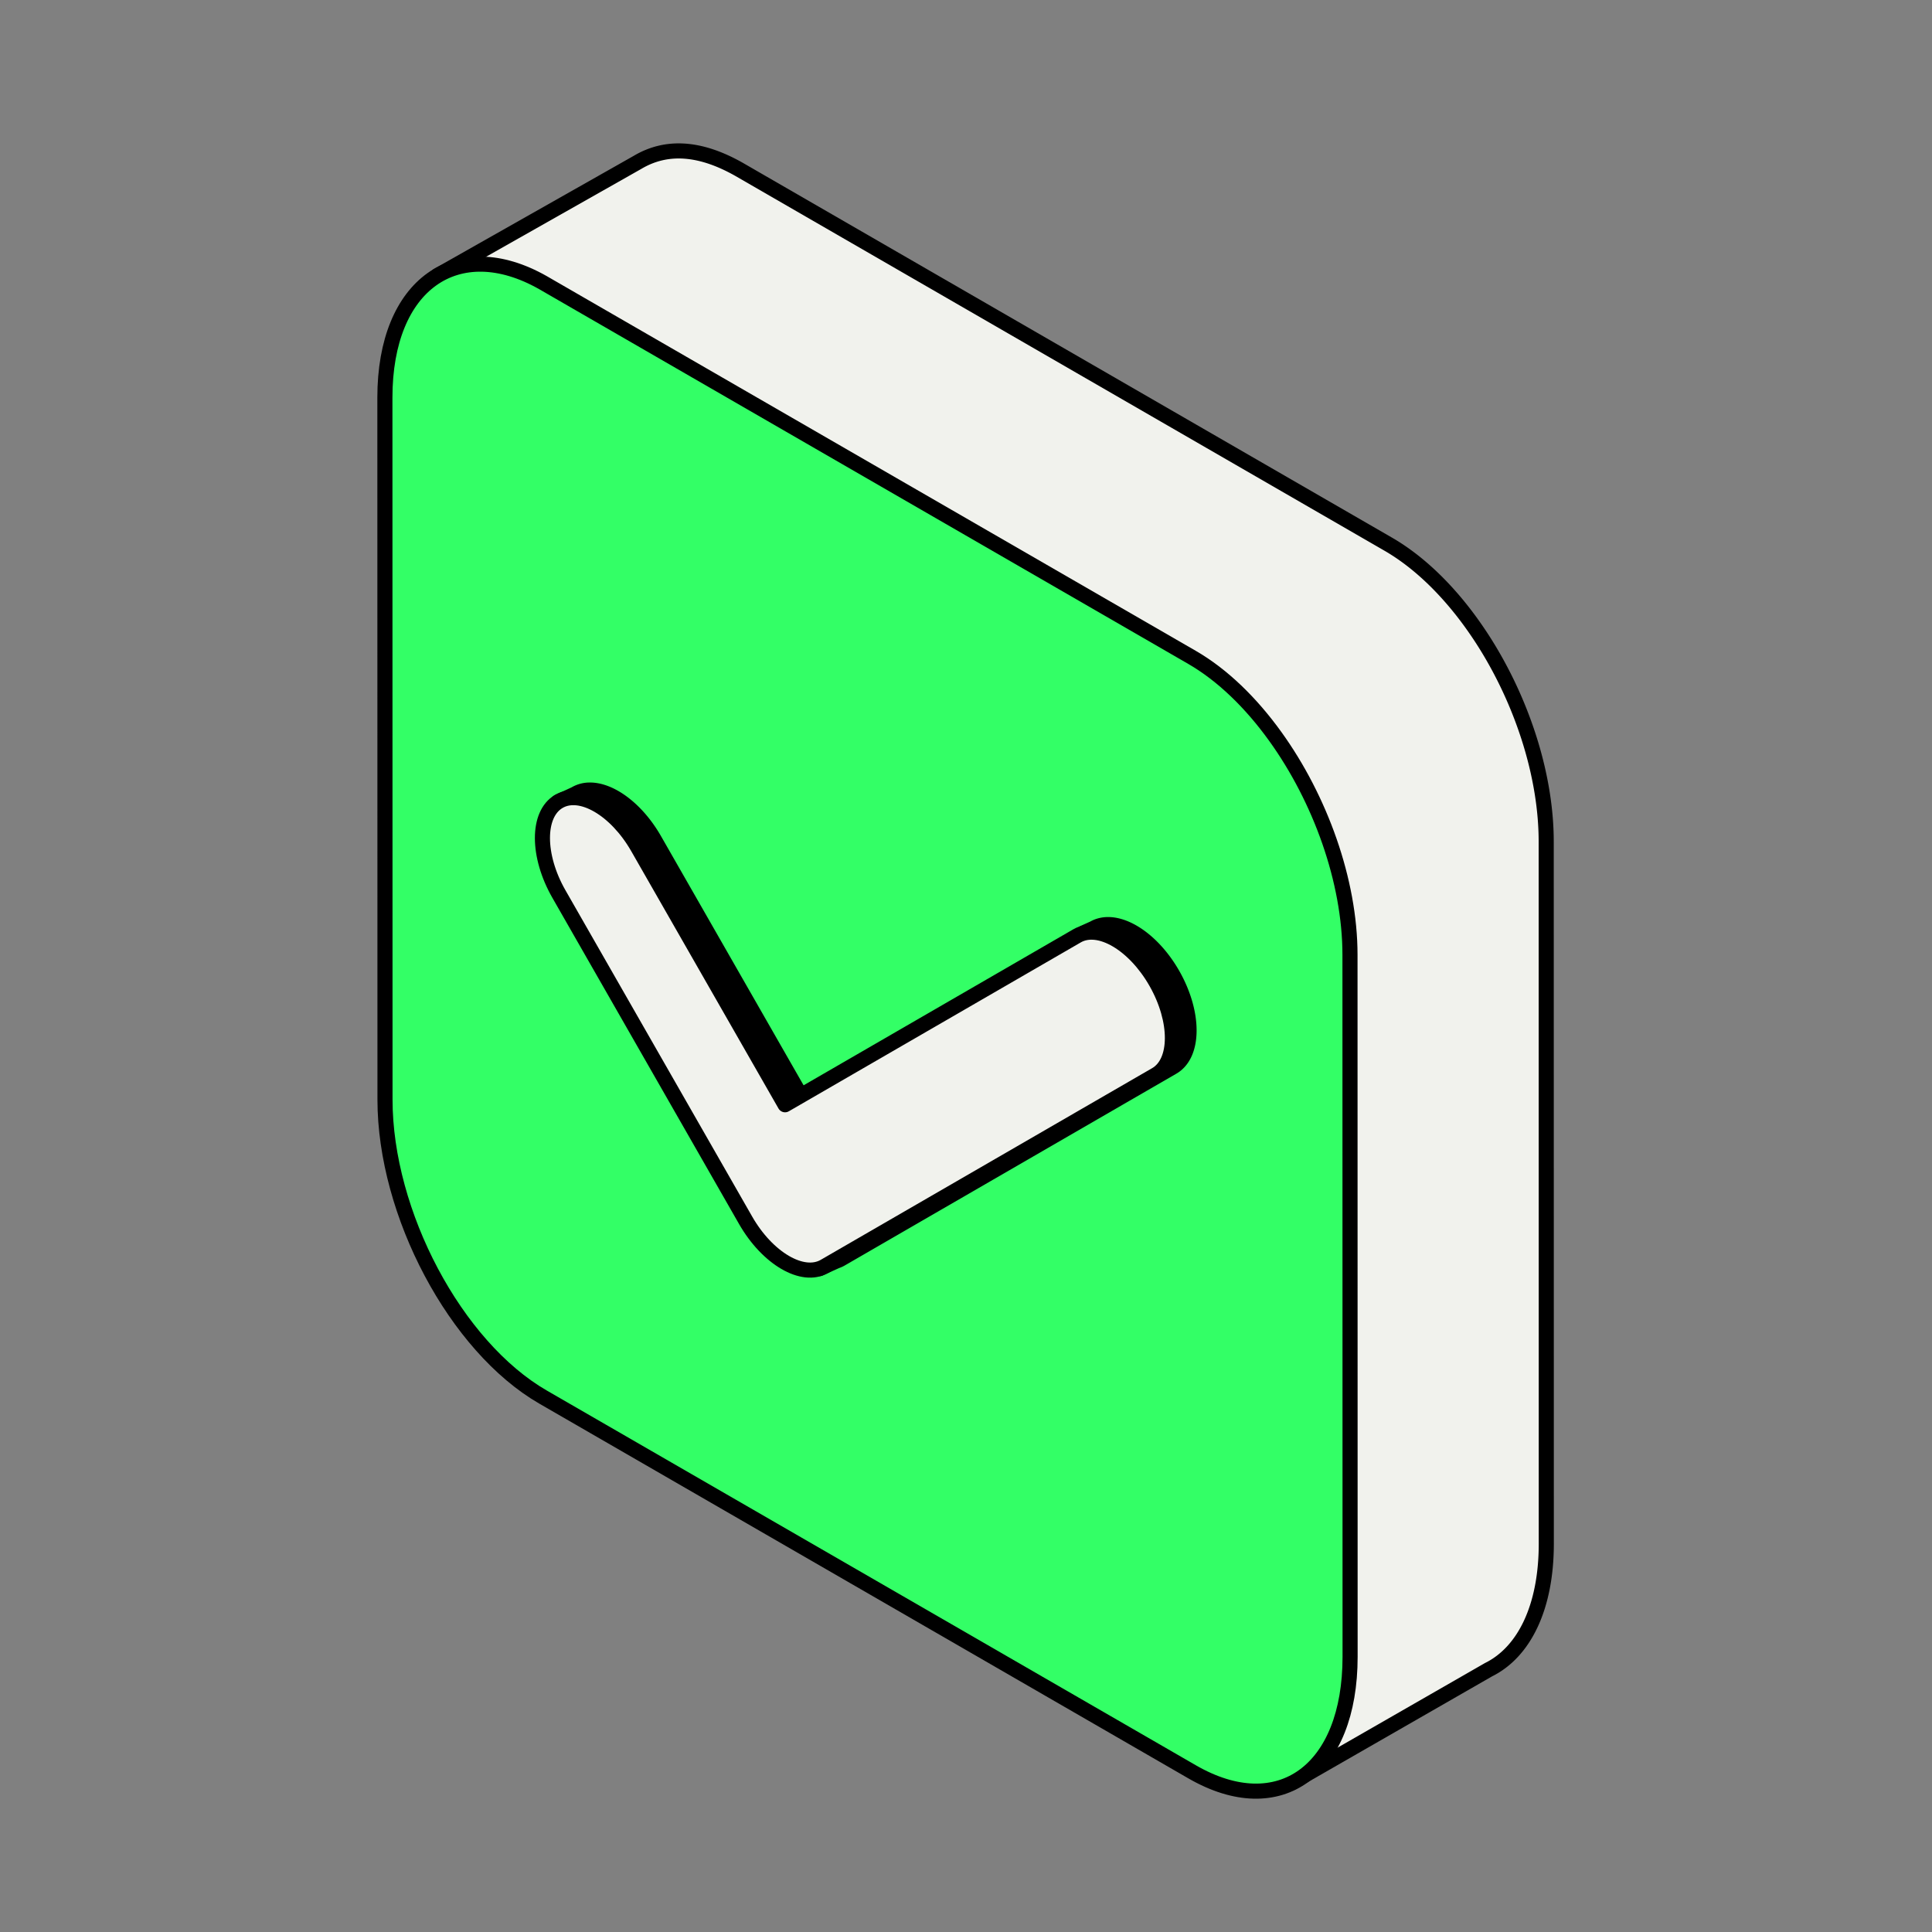
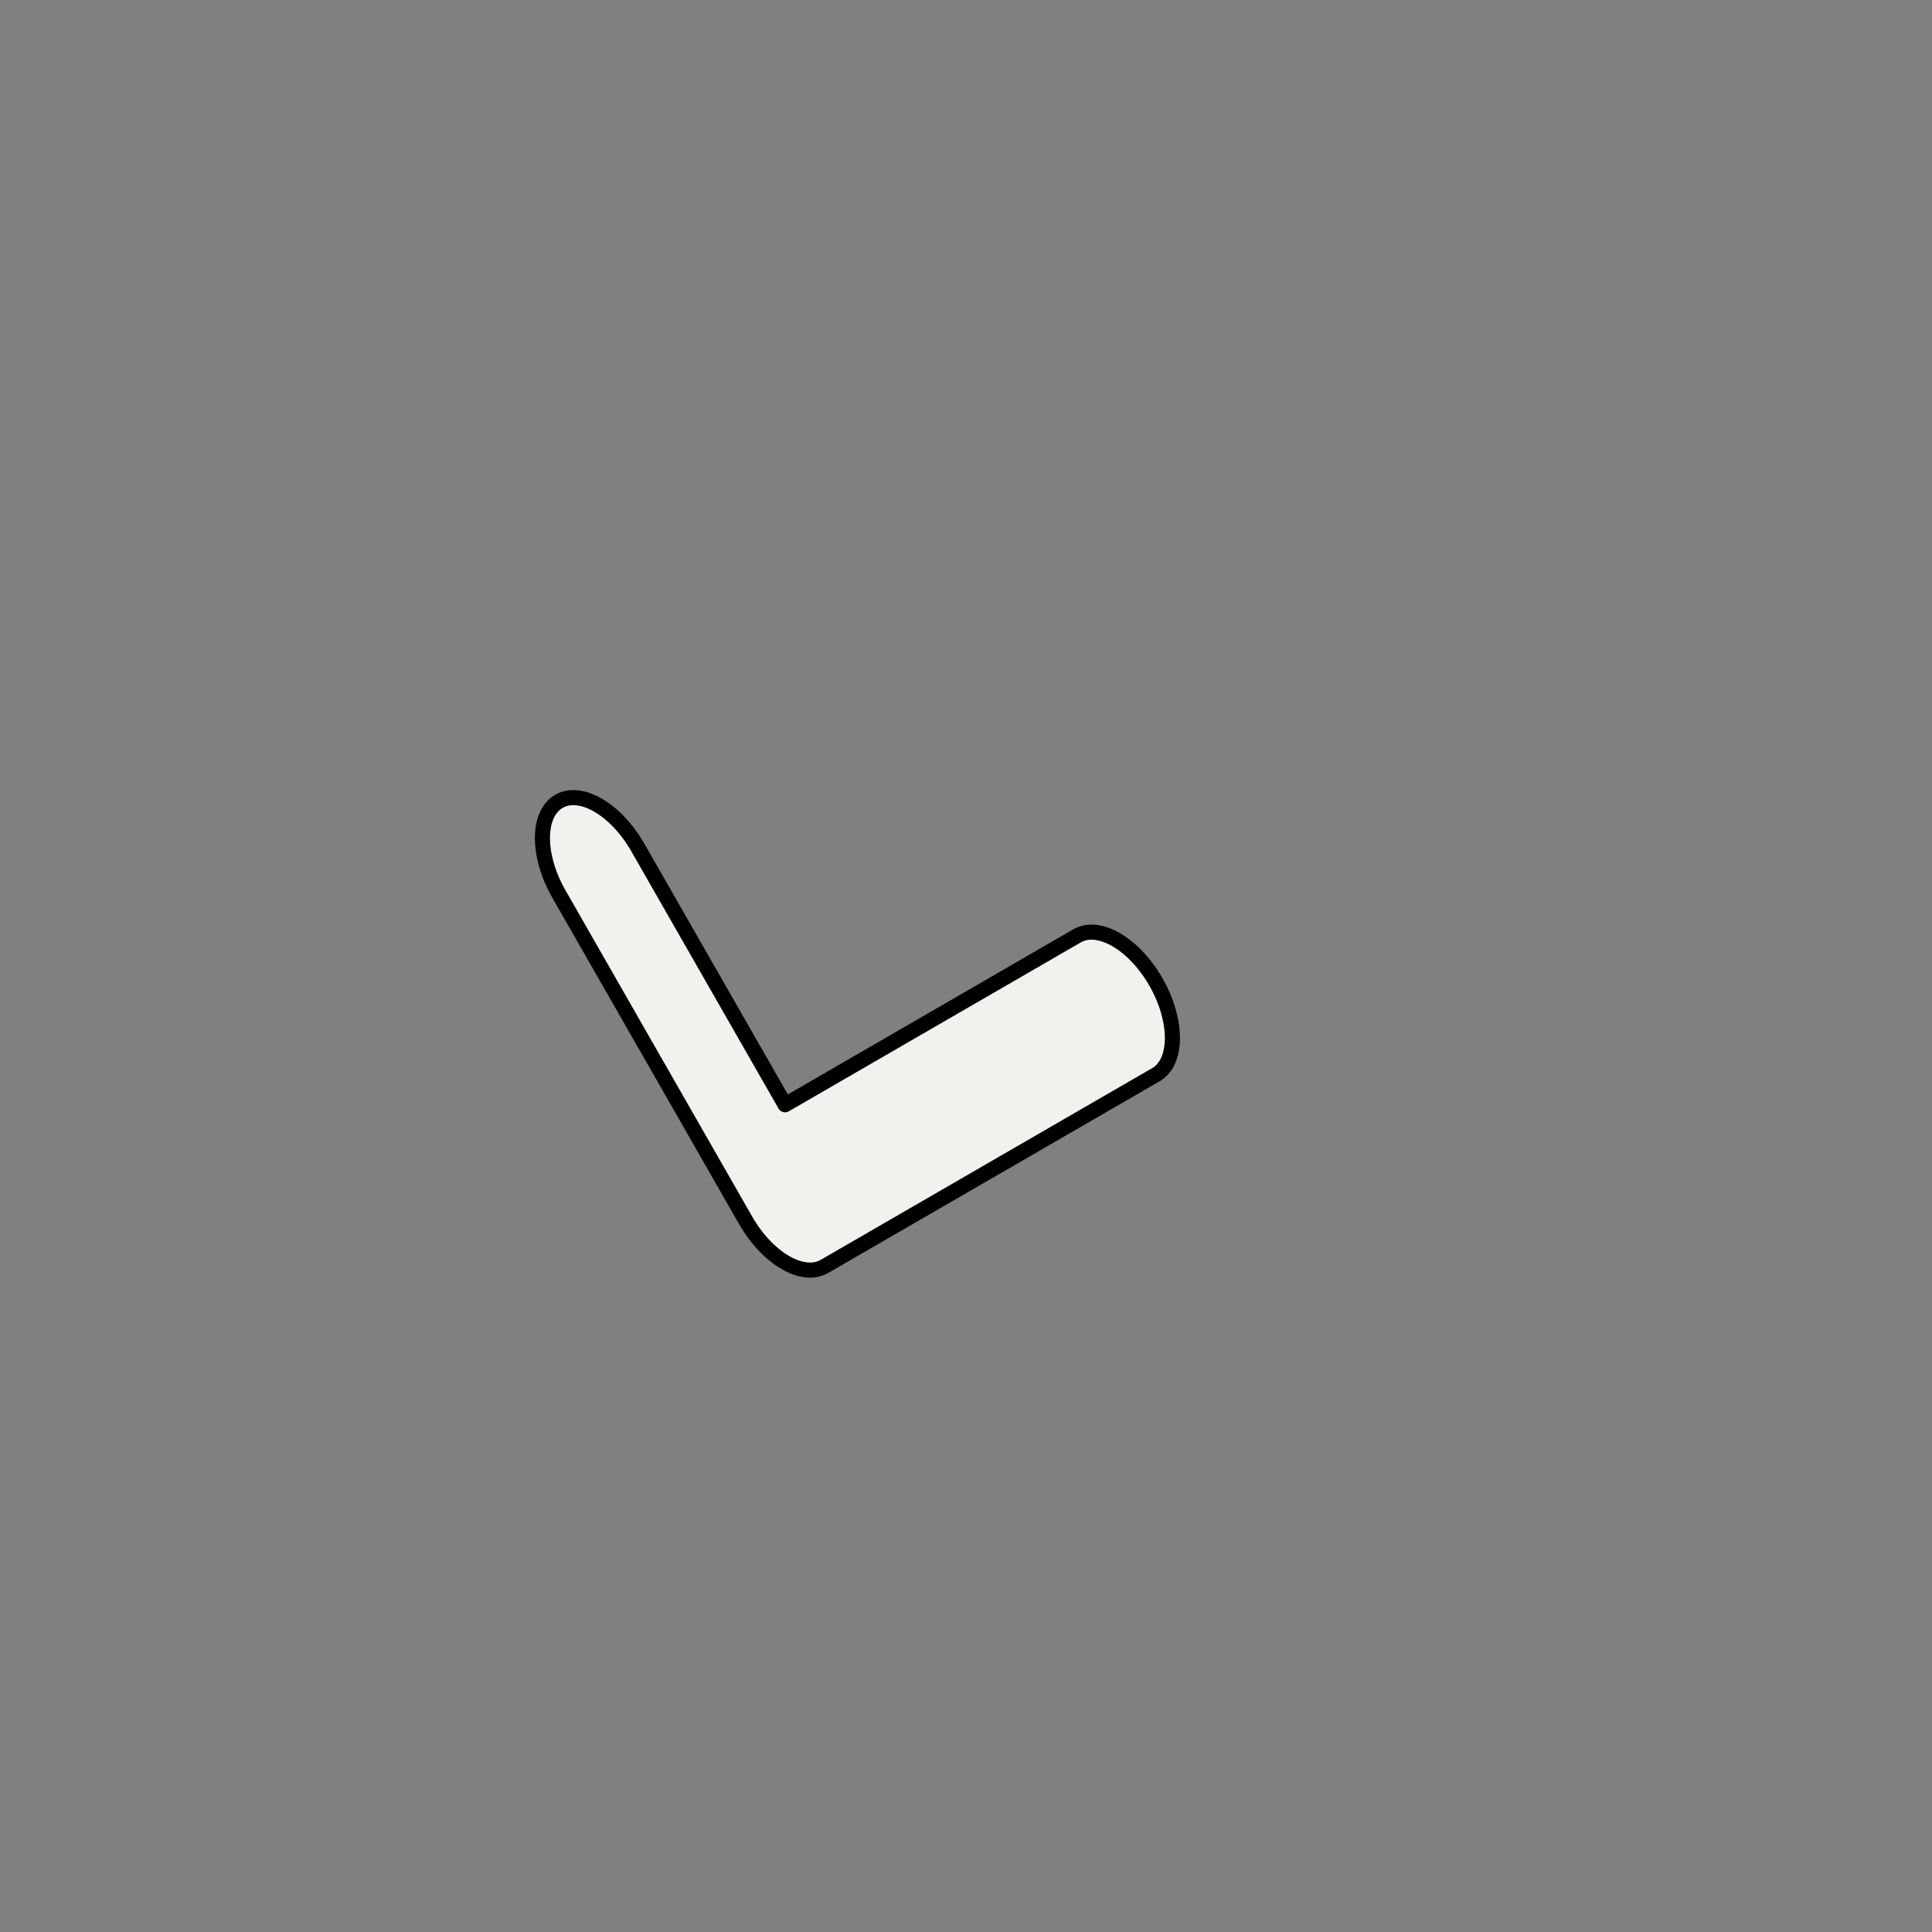
<svg xmlns="http://www.w3.org/2000/svg" width="128" height="128" viewBox="0 0 128 128" fill="none">
  <rect x="0" y="0" width="128" height="128" fill="#808080" stroke="none" />
-   <path d="M91.97 36.05L48.966 11.222c-2.64-1.495-4.847-1.577-6.716-.472L29 18.25l56.538 99.882 13.08-7.51c2.338-1.156 3.829-4.098 3.828-8.356l-.006-46.507c-.001-4.25-1.488-8.907-3.82-12.759a25.794 25.794 0 00-1.127-1.706c-1.603-2.228-3.496-4.073-5.523-5.244z" fill="#F1F2ED" stroke="#000" stroke-linejoin="round" />
-   <path d="M25.5 26.343c-.001-7.547 4.814-10.822 10.466-7.621L78.97 43.55c2.027 1.17 3.92 3.016 5.523 5.244 2.97 4.125 4.946 9.564 4.947 14.465l.007 46.507c0 7.547-4.685 10.96-10.466 7.622L35.977 92.559c-5.782-3.337-10.47-12.161-10.47-19.708L25.5 26.343z" fill="#3F6" stroke="#000" />
-   <path fill-rule="evenodd" clip-rule="evenodd" d="M77.7 64.582c1.443 2.54 1.437 5.28-.014 6.119l-21.958 12.7c-.294.17-.625.25-.978.246-1.381-.013-3.098-1.289-4.25-3.3L38.133 58.732c-1.45-2.535-1.457-5.282-.013-6.134a1.87 1.87 0 01.928-.254c1.391-.026 3.143 1.257 4.312 3.301l9.755 17.047 19.345-11.19c.103-.06.21-.108.321-.146a1.99 1.99 0 01.68-.1c1.383.027 3.095 1.31 4.24 3.325z" fill="#000" />
-   <path d="M55.728 83.402l21.958-12.701c1.451-.84 1.457-3.58.014-6.12-1.145-2.013-2.857-3.297-4.24-3.324a1.99 1.99 0 00-.68.1M55.728 83.402c-.294.17-.625.25-.978.246-1.381-.013-3.098-1.289-4.25-3.3L38.133 58.732c-1.45-2.535-1.457-5.282-.013-6.134m17.609 30.803l-1.426.646M38.12 52.597a1.87 1.87 0 01.928-.253c1.391-.026 3.143 1.257 4.312 3.301l9.755 17.047 19.345-11.19c.103-.06.21-.108.321-.146M38.119 52.6l-1.135.524m35.796 8.234l-.972.437" stroke="#000" stroke-linecap="round" stroke-linejoin="round" />
  <path fill-rule="evenodd" clip-rule="evenodd" d="M76.597 65.082c1.443 2.54 1.437 5.28-.014 6.119l-21.958 12.7c-1.446.837-3.781-.529-5.227-3.055L37.03 59.233c-1.451-2.535-1.457-5.282-.014-6.134 1.444-.853 3.79.511 5.24 3.047l9.756 17.047 19.344-11.19c1.451-.84 3.798.539 5.241 3.079z" fill="#F1F2ED" stroke="#000" stroke-linecap="round" stroke-linejoin="round" />
</svg>